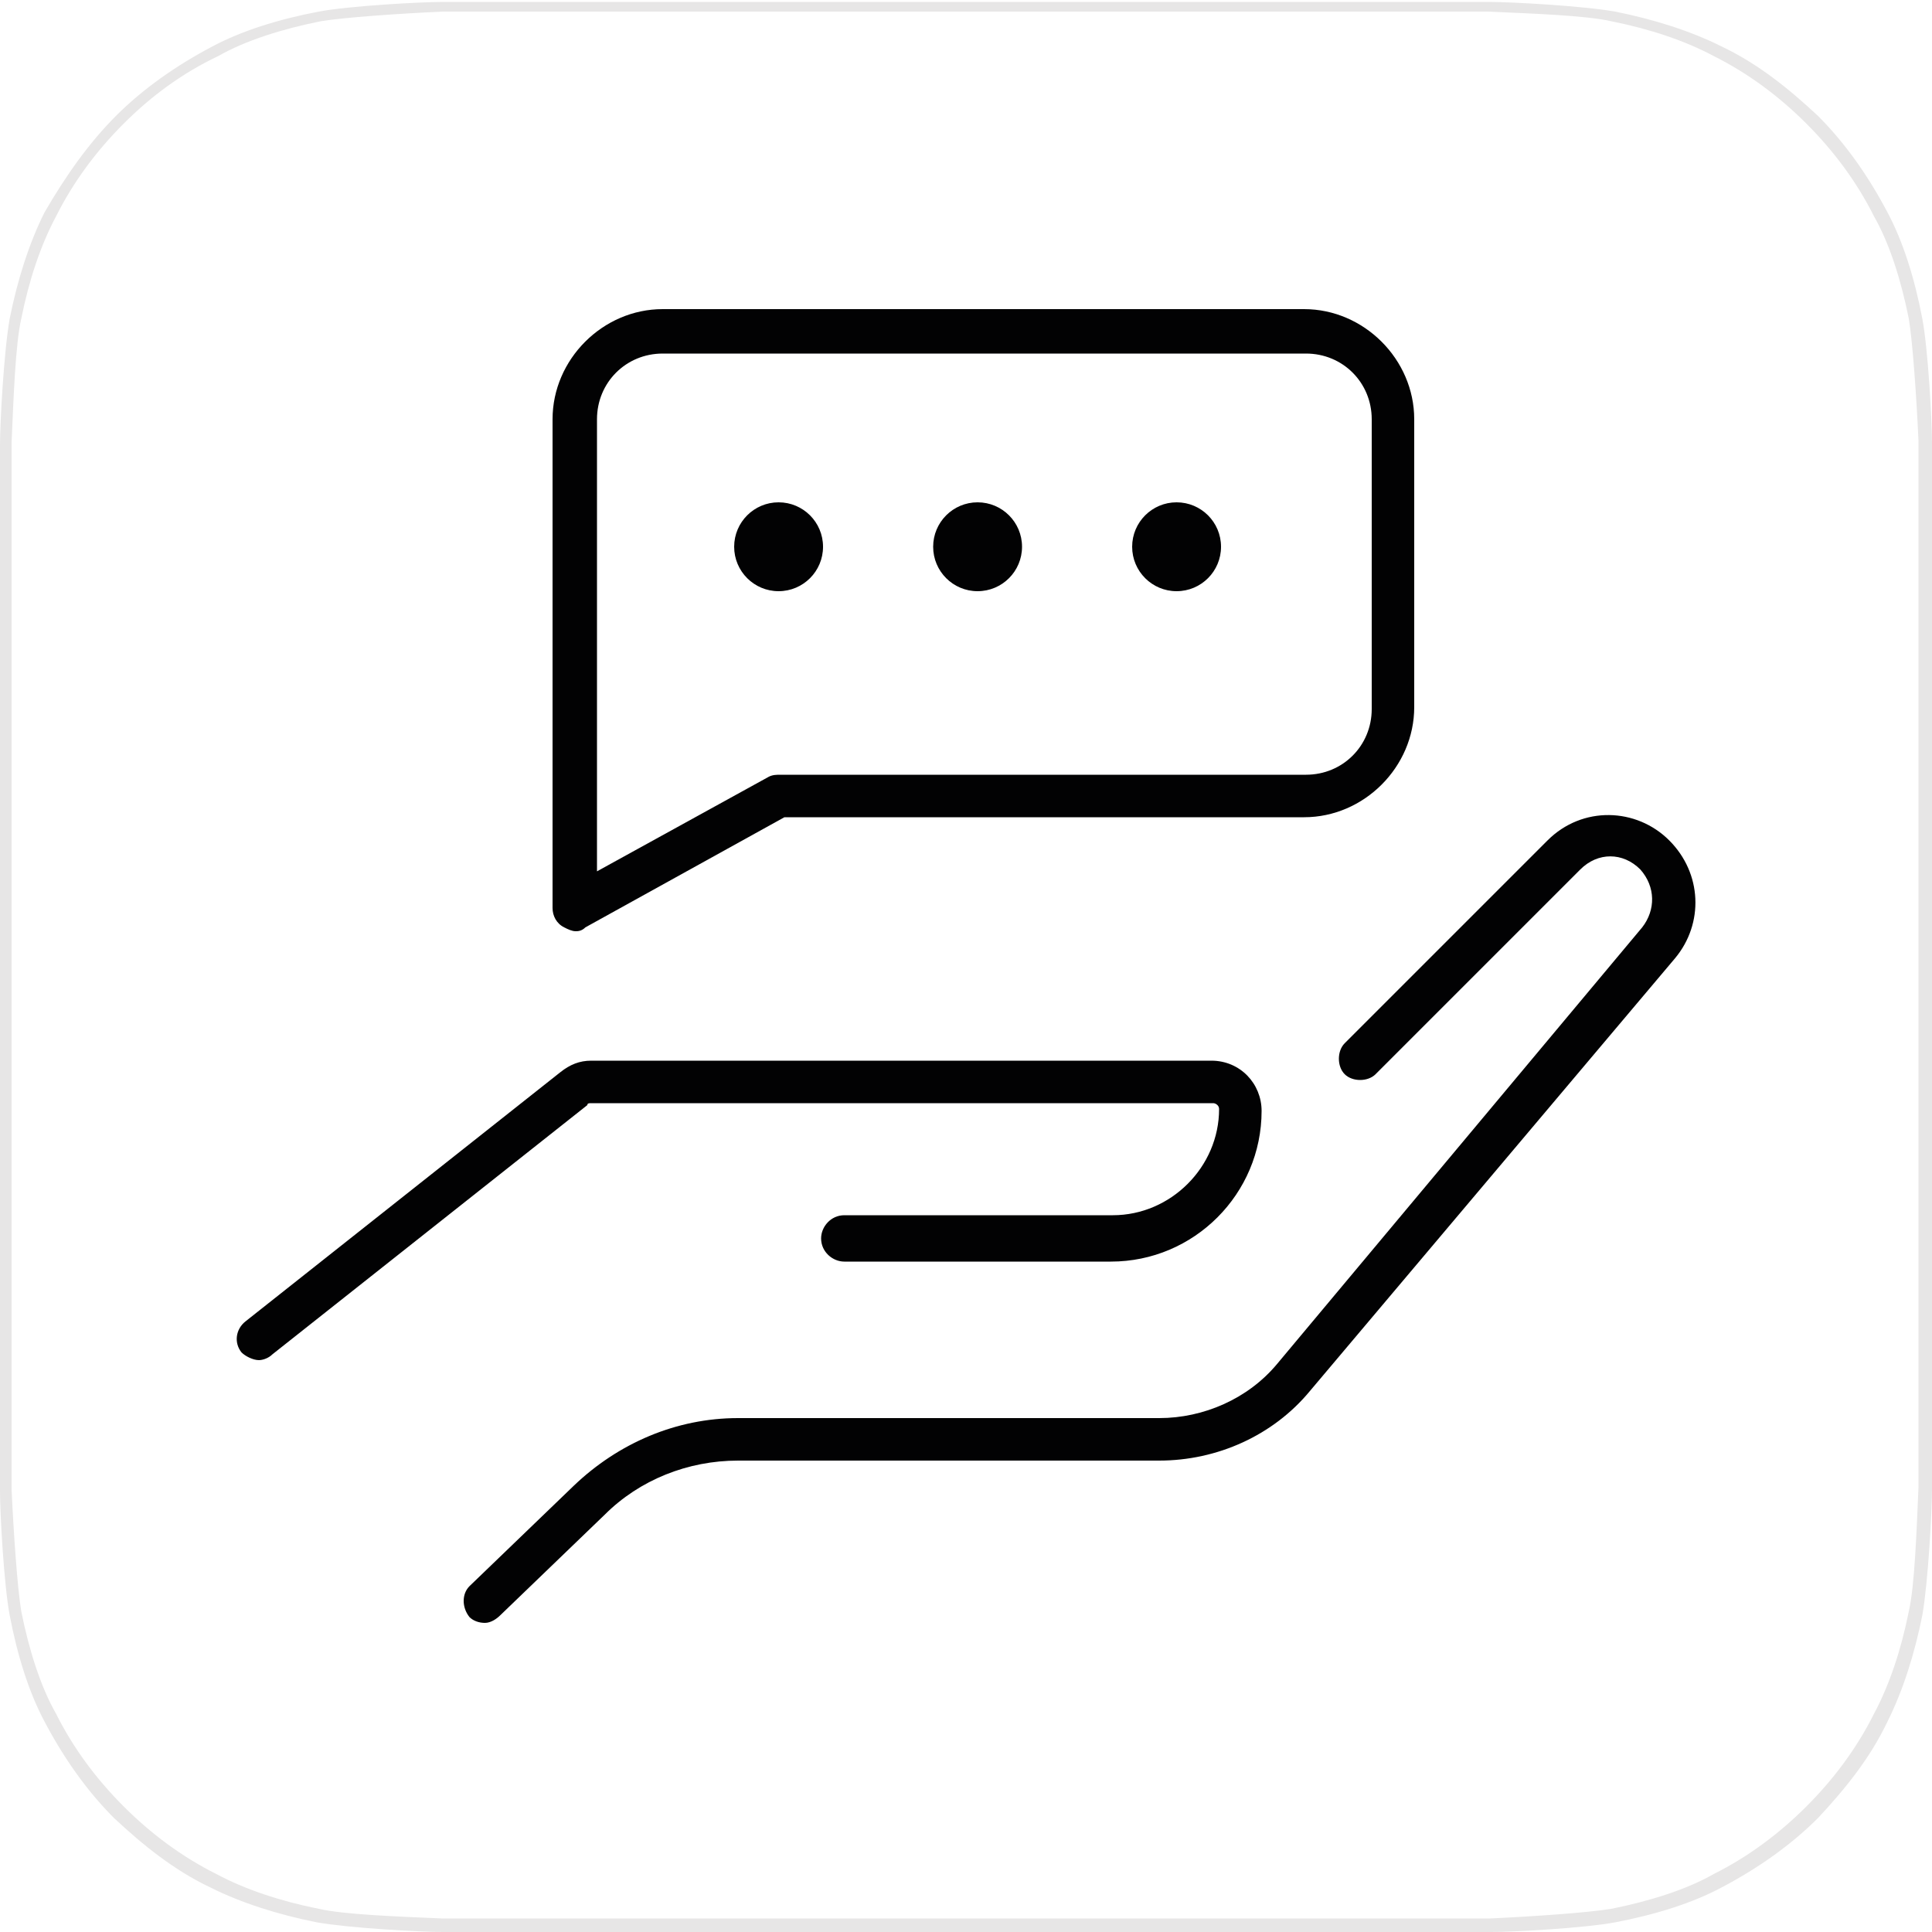
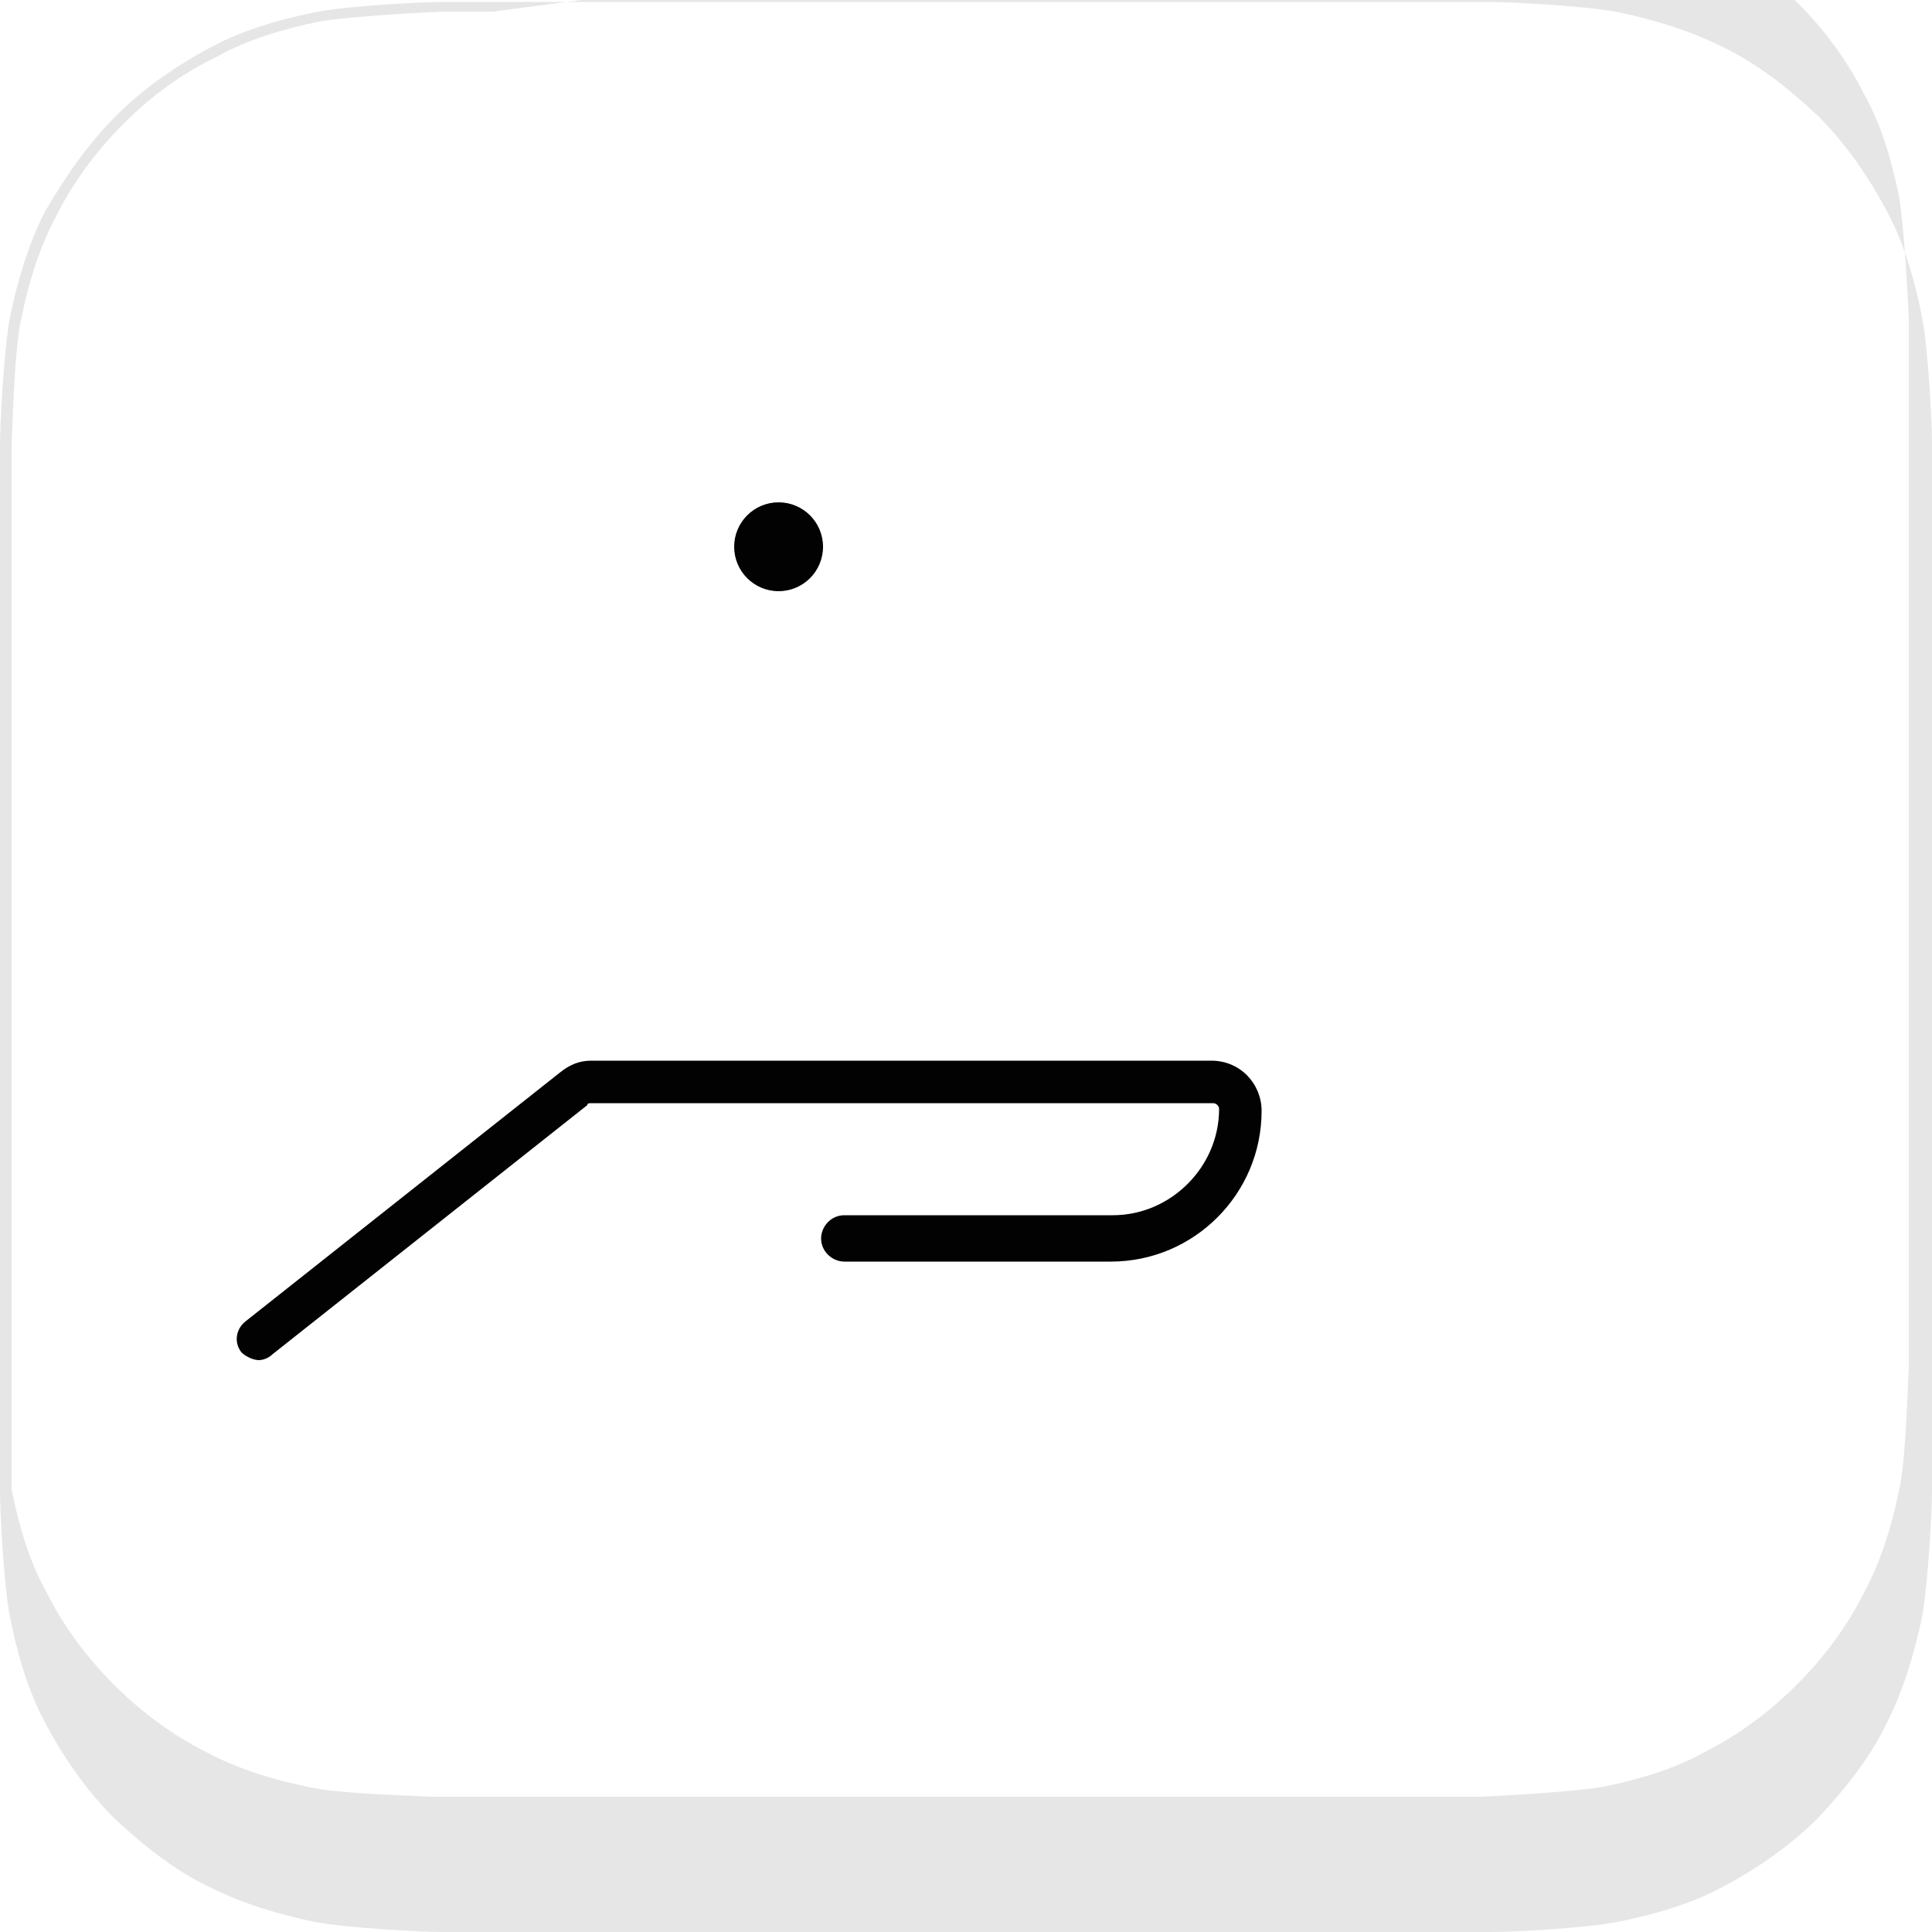
<svg xmlns="http://www.w3.org/2000/svg" version="1.1" id="Capa_1" x="0px" y="0px" viewBox="0 0 100 100" style="enable-background:new 0 0 100 100;" xml:space="preserve">
  <style type="text/css">
	.st0{enable-background:new    ;}
	.st1{fill:#E7E6E6;}
	.st2{fill:#020203;}
</style>
  <g>
    <g class="st0">
      <g>
        <g>
-           <path class="st1" d="M74.5,100l-49,0c-0.5,0-1.7,0-2.6,0c-1.1,0-4.8-0.2-6.5-0.5c-2-0.4-3.9-1-5.5-1.8c-1.9-0.9-3.5-2.2-5-3.6      c-1.4-1.4-2.6-3.1-3.6-5c-0.8-1.5-1.4-3.4-1.8-5.5c-0.3-1.6-0.5-5.3-0.5-6.4c0-0.9,0-2.1,0-2.6l0-49c0-0.5,0-1.7,0-2.6      c0-1.1,0.2-4.8,0.5-6.5c0.4-2,1-3.9,1.8-5.5C3.4,9.1,4.6,7.4,6,6c1.4-1.4,3.1-2.6,5-3.6c1.5-0.8,3.4-1.4,5.5-1.8      c1.6-0.3,5.3-0.5,6.4-0.5c0.9,0,2.1,0,2.6,0l49,0c0.5,0,1.7,0,2.6,0c1.1,0,4.8,0.2,6.5,0.5c2,0.4,3.9,1,5.5,1.8      c1.9,0.9,3.5,2.2,5,3.6c1.4,1.4,2.6,3.1,3.6,5c0.8,1.5,1.4,3.4,1.8,5.5c0.3,1.6,0.5,5.3,0.5,6.4c0,0.9,0,2.1,0,2.6l0,49      c0,0.5,0,1.7,0,2.6c0,1.1-0.2,4.8-0.5,6.5c-0.4,2-1,3.9-1.8,5.5c-0.9,1.9-2.2,3.5-3.6,5c-1.4,1.4-3.1,2.6-5,3.6      c-1.5,0.8-3.4,1.4-5.5,1.8c-1.6,0.3-5.3,0.5-6.4,0.5C76.2,100,75,100,74.5,100z M25.5,0.6c-0.5,0-1.7,0-2.6,0      c-2.2,0.1-5.1,0.3-6.3,0.5c-2,0.4-3.9,1-5.3,1.8C9.4,3.8,7.8,5,6.4,6.4c-1.4,1.4-2.6,3-3.5,4.8c-0.8,1.5-1.4,3.3-1.8,5.3      c-0.3,1.3-0.4,4.1-0.5,6.4c0,0.9,0,2.1,0,2.6l0,49c0,0.5,0,1.7,0,2.6c0.1,2.2,0.3,5.1,0.5,6.3c0.4,2,1,3.9,1.8,5.3      c0.9,1.8,2.1,3.4,3.5,4.8c1.4,1.4,3,2.6,4.8,3.5c1.5,0.8,3.3,1.4,5.3,1.8c1.3,0.3,4.1,0.4,6.4,0.5c0.9,0,2.1,0,2.6,0l49,0      c0.5,0,1.7,0,2.6,0c2.2-0.1,5.1-0.3,6.3-0.5c2-0.4,3.9-1,5.3-1.8c1.8-0.9,3.4-2.1,4.8-3.5c1.4-1.4,2.6-3,3.5-4.8      c0.8-1.5,1.4-3.3,1.8-5.3c0.3-1.3,0.4-4.1,0.5-6.4c0-0.9,0-2.1,0-2.6l0-49c0-0.5,0-1.7,0-2.6c-0.1-2.2-0.3-5.1-0.5-6.3      c-0.4-2-1-3.9-1.8-5.3c-0.9-1.8-2.1-3.4-3.5-4.8c-1.4-1.4-3-2.6-4.8-3.5c-1.5-0.8-3.3-1.4-5.3-1.8c-1.3-0.3-4.1-0.4-6.4-0.5      c-0.9,0-2.1,0-2.6,0L25.5,0.6z" />
+           <path class="st1" d="M74.5,100l-49,0c-0.5,0-1.7,0-2.6,0c-1.1,0-4.8-0.2-6.5-0.5c-2-0.4-3.9-1-5.5-1.8c-1.9-0.9-3.5-2.2-5-3.6      c-1.4-1.4-2.6-3.1-3.6-5c-0.8-1.5-1.4-3.4-1.8-5.5c-0.3-1.6-0.5-5.3-0.5-6.4c0-0.9,0-2.1,0-2.6l0-49c0-0.5,0-1.7,0-2.6      c0-1.1,0.2-4.8,0.5-6.5c0.4-2,1-3.9,1.8-5.5C3.4,9.1,4.6,7.4,6,6c1.4-1.4,3.1-2.6,5-3.6c1.5-0.8,3.4-1.4,5.5-1.8      c1.6-0.3,5.3-0.5,6.4-0.5c0.9,0,2.1,0,2.6,0l49,0c0.5,0,1.7,0,2.6,0c1.1,0,4.8,0.2,6.5,0.5c2,0.4,3.9,1,5.5,1.8      c1.9,0.9,3.5,2.2,5,3.6c1.4,1.4,2.6,3.1,3.6,5c0.8,1.5,1.4,3.4,1.8,5.5c0.3,1.6,0.5,5.3,0.5,6.4c0,0.9,0,2.1,0,2.6l0,49      c0,0.5,0,1.7,0,2.6c0,1.1-0.2,4.8-0.5,6.5c-0.4,2-1,3.9-1.8,5.5c-0.9,1.9-2.2,3.5-3.6,5c-1.4,1.4-3.1,2.6-5,3.6      c-1.5,0.8-3.4,1.4-5.5,1.8c-1.6,0.3-5.3,0.5-6.4,0.5C76.2,100,75,100,74.5,100z M25.5,0.6c-0.5,0-1.7,0-2.6,0      c-2.2,0.1-5.1,0.3-6.3,0.5c-2,0.4-3.9,1-5.3,1.8C9.4,3.8,7.8,5,6.4,6.4c-1.4,1.4-2.6,3-3.5,4.8c-0.8,1.5-1.4,3.3-1.8,5.3      c-0.3,1.3-0.4,4.1-0.5,6.4c0,0.9,0,2.1,0,2.6l0,49c0,0.5,0,1.7,0,2.6c0.4,2,1,3.9,1.8,5.3      c0.9,1.8,2.1,3.4,3.5,4.8c1.4,1.4,3,2.6,4.8,3.5c1.5,0.8,3.3,1.4,5.3,1.8c1.3,0.3,4.1,0.4,6.4,0.5c0.9,0,2.1,0,2.6,0l49,0      c0.5,0,1.7,0,2.6,0c2.2-0.1,5.1-0.3,6.3-0.5c2-0.4,3.9-1,5.3-1.8c1.8-0.9,3.4-2.1,4.8-3.5c1.4-1.4,2.6-3,3.5-4.8      c0.8-1.5,1.4-3.3,1.8-5.3c0.3-1.3,0.4-4.1,0.5-6.4c0-0.9,0-2.1,0-2.6l0-49c0-0.5,0-1.7,0-2.6c-0.1-2.2-0.3-5.1-0.5-6.3      c-0.4-2-1-3.9-1.8-5.3c-0.9-1.8-2.1-3.4-3.5-4.8c-1.4-1.4-3-2.6-4.8-3.5c-1.5-0.8-3.3-1.4-5.3-1.8c-1.3-0.3-4.1-0.4-6.4-0.5      c-0.9,0-2.1,0-2.6,0L25.5,0.6z" />
        </g>
      </g>
    </g>
    <g>
      <path class="st2" d="M13.4,70.4c-0.3,0-0.7-0.2-0.9-0.4c-0.4-0.5-0.3-1.2,0.2-1.6L29,55.5c0.5-0.4,1-0.6,1.6-0.6h32.1    c1.5,0,2.6,1.2,2.6,2.6c0,4.3-3.5,7.8-7.8,7.8H43.7c-0.6,0-1.2-0.5-1.2-1.2c0-0.6,0.5-1.2,1.2-1.2h13.9c3,0,5.5-2.5,5.5-5.5    c0-0.2-0.2-0.3-0.3-0.3H30.6c-0.1,0-0.2,0-0.2,0.1L14.1,70.1C13.9,70.3,13.6,70.4,13.4,70.4z" />
-       <path class="st2" d="M25.1,84c-0.3,0-0.6-0.1-0.8-0.3c-0.4-0.5-0.4-1.2,0-1.6l5.4-5.2c2.3-2.2,5.3-3.5,8.5-3.5H60    c2.3,0,4.6-1,6.1-2.8L85,48c0.7-0.9,0.7-2.1-0.1-3c-0.9-0.9-2.2-0.9-3.1,0L71.2,55.6c-0.4,0.4-1.2,0.4-1.6,0    c-0.4-0.4-0.4-1.2,0-1.6l10.5-10.5c1.8-1.8,4.6-1.7,6.3,0c1.7,1.7,1.8,4.3,0.3,6.1L67.8,72c-1.9,2.3-4.8,3.6-7.8,3.6H38.2    c-2.6,0-5.1,1-6.9,2.8l-5.4,5.2C25.7,83.8,25.4,84,25.1,84z" />
      <g>
-         <path class="st2" d="M29.8,48.2c-0.2,0-0.4-0.1-0.6-0.2c-0.4-0.2-0.6-0.6-0.6-1V21.7c0-3.1,2.6-5.7,5.7-5.7h33.2     c3.1,0,5.7,2.6,5.7,5.7v14.9c0,3.1-2.6,5.7-5.7,5.7H40.6l-10.3,5.7C30.1,48.2,29.9,48.2,29.8,48.2z M34.3,18.3     c-1.9,0-3.4,1.5-3.4,3.4v23.4l8.9-4.9c0.2-0.1,0.4-0.1,0.6-0.1h27.2c1.9,0,3.4-1.5,3.4-3.4V21.7c0-1.9-1.5-3.4-3.4-3.4H34.3z" />
        <g>
-           <circle class="st2" cx="60.9" cy="28.3" r="2.3" />
-           <circle class="st2" cx="50.6" cy="28.3" r="2.3" />
          <circle class="st2" cx="40.3" cy="28.3" r="2.3" />
        </g>
      </g>
    </g>
  </g>
</svg>